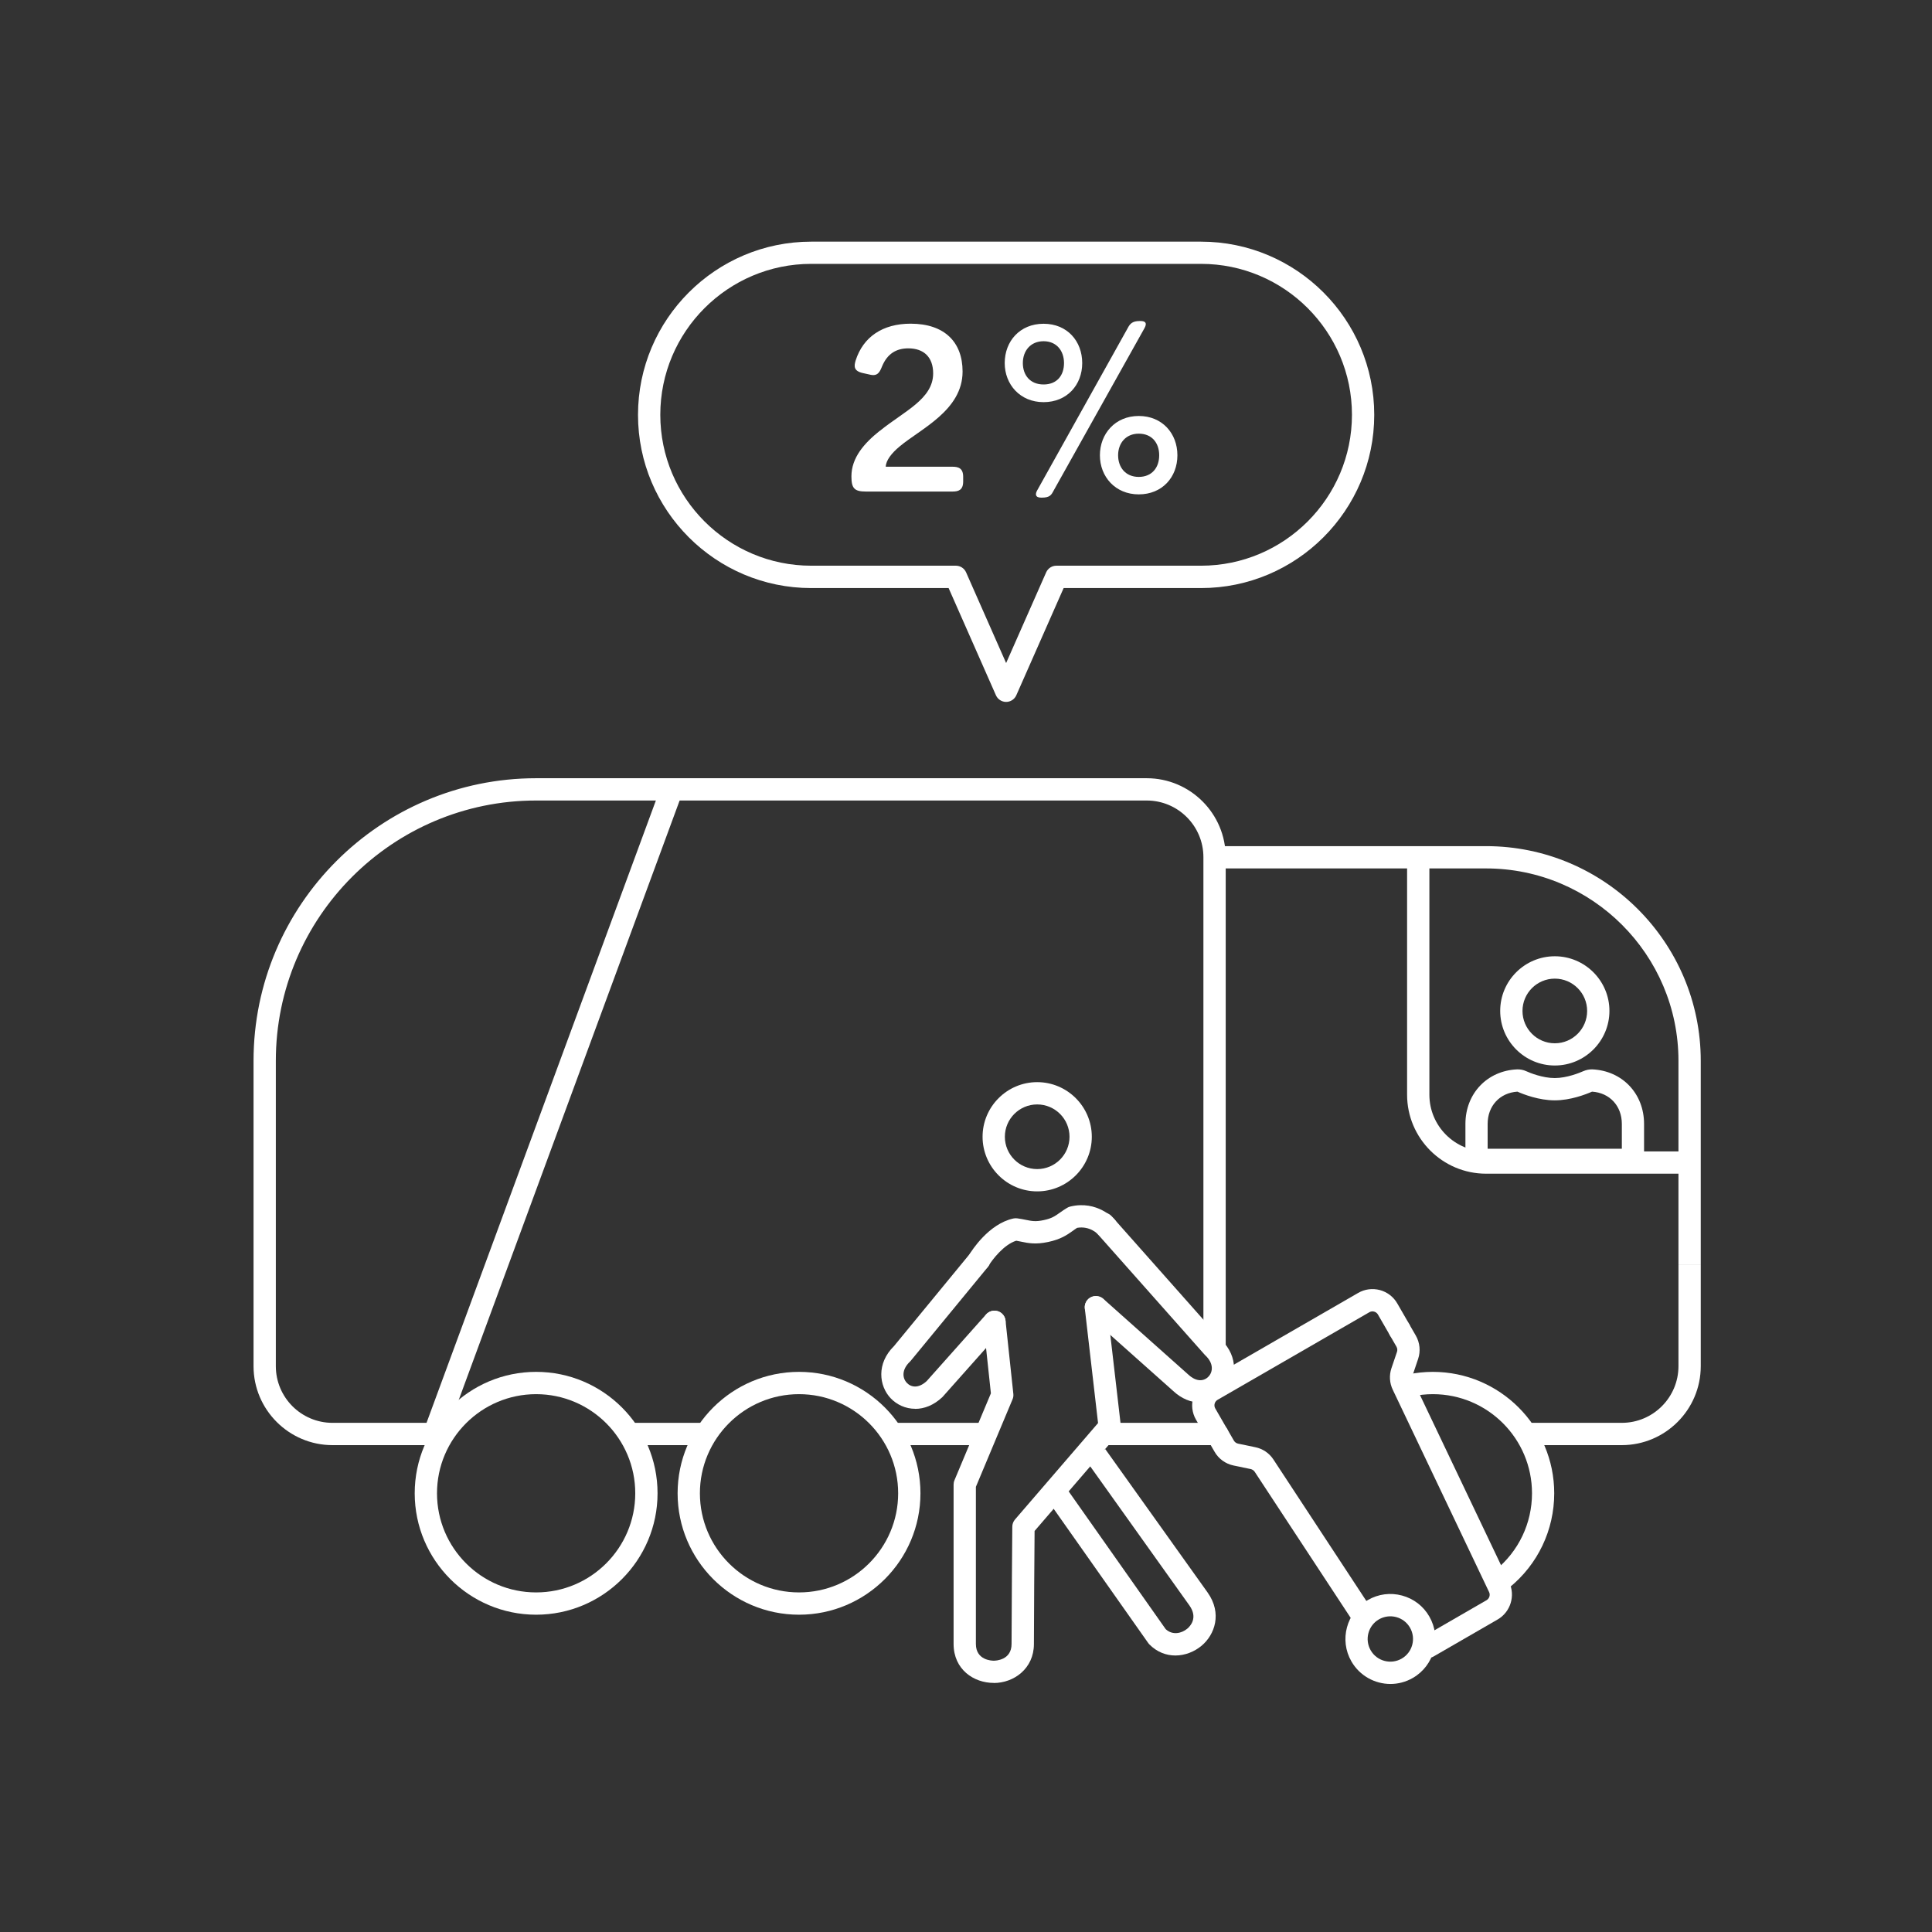
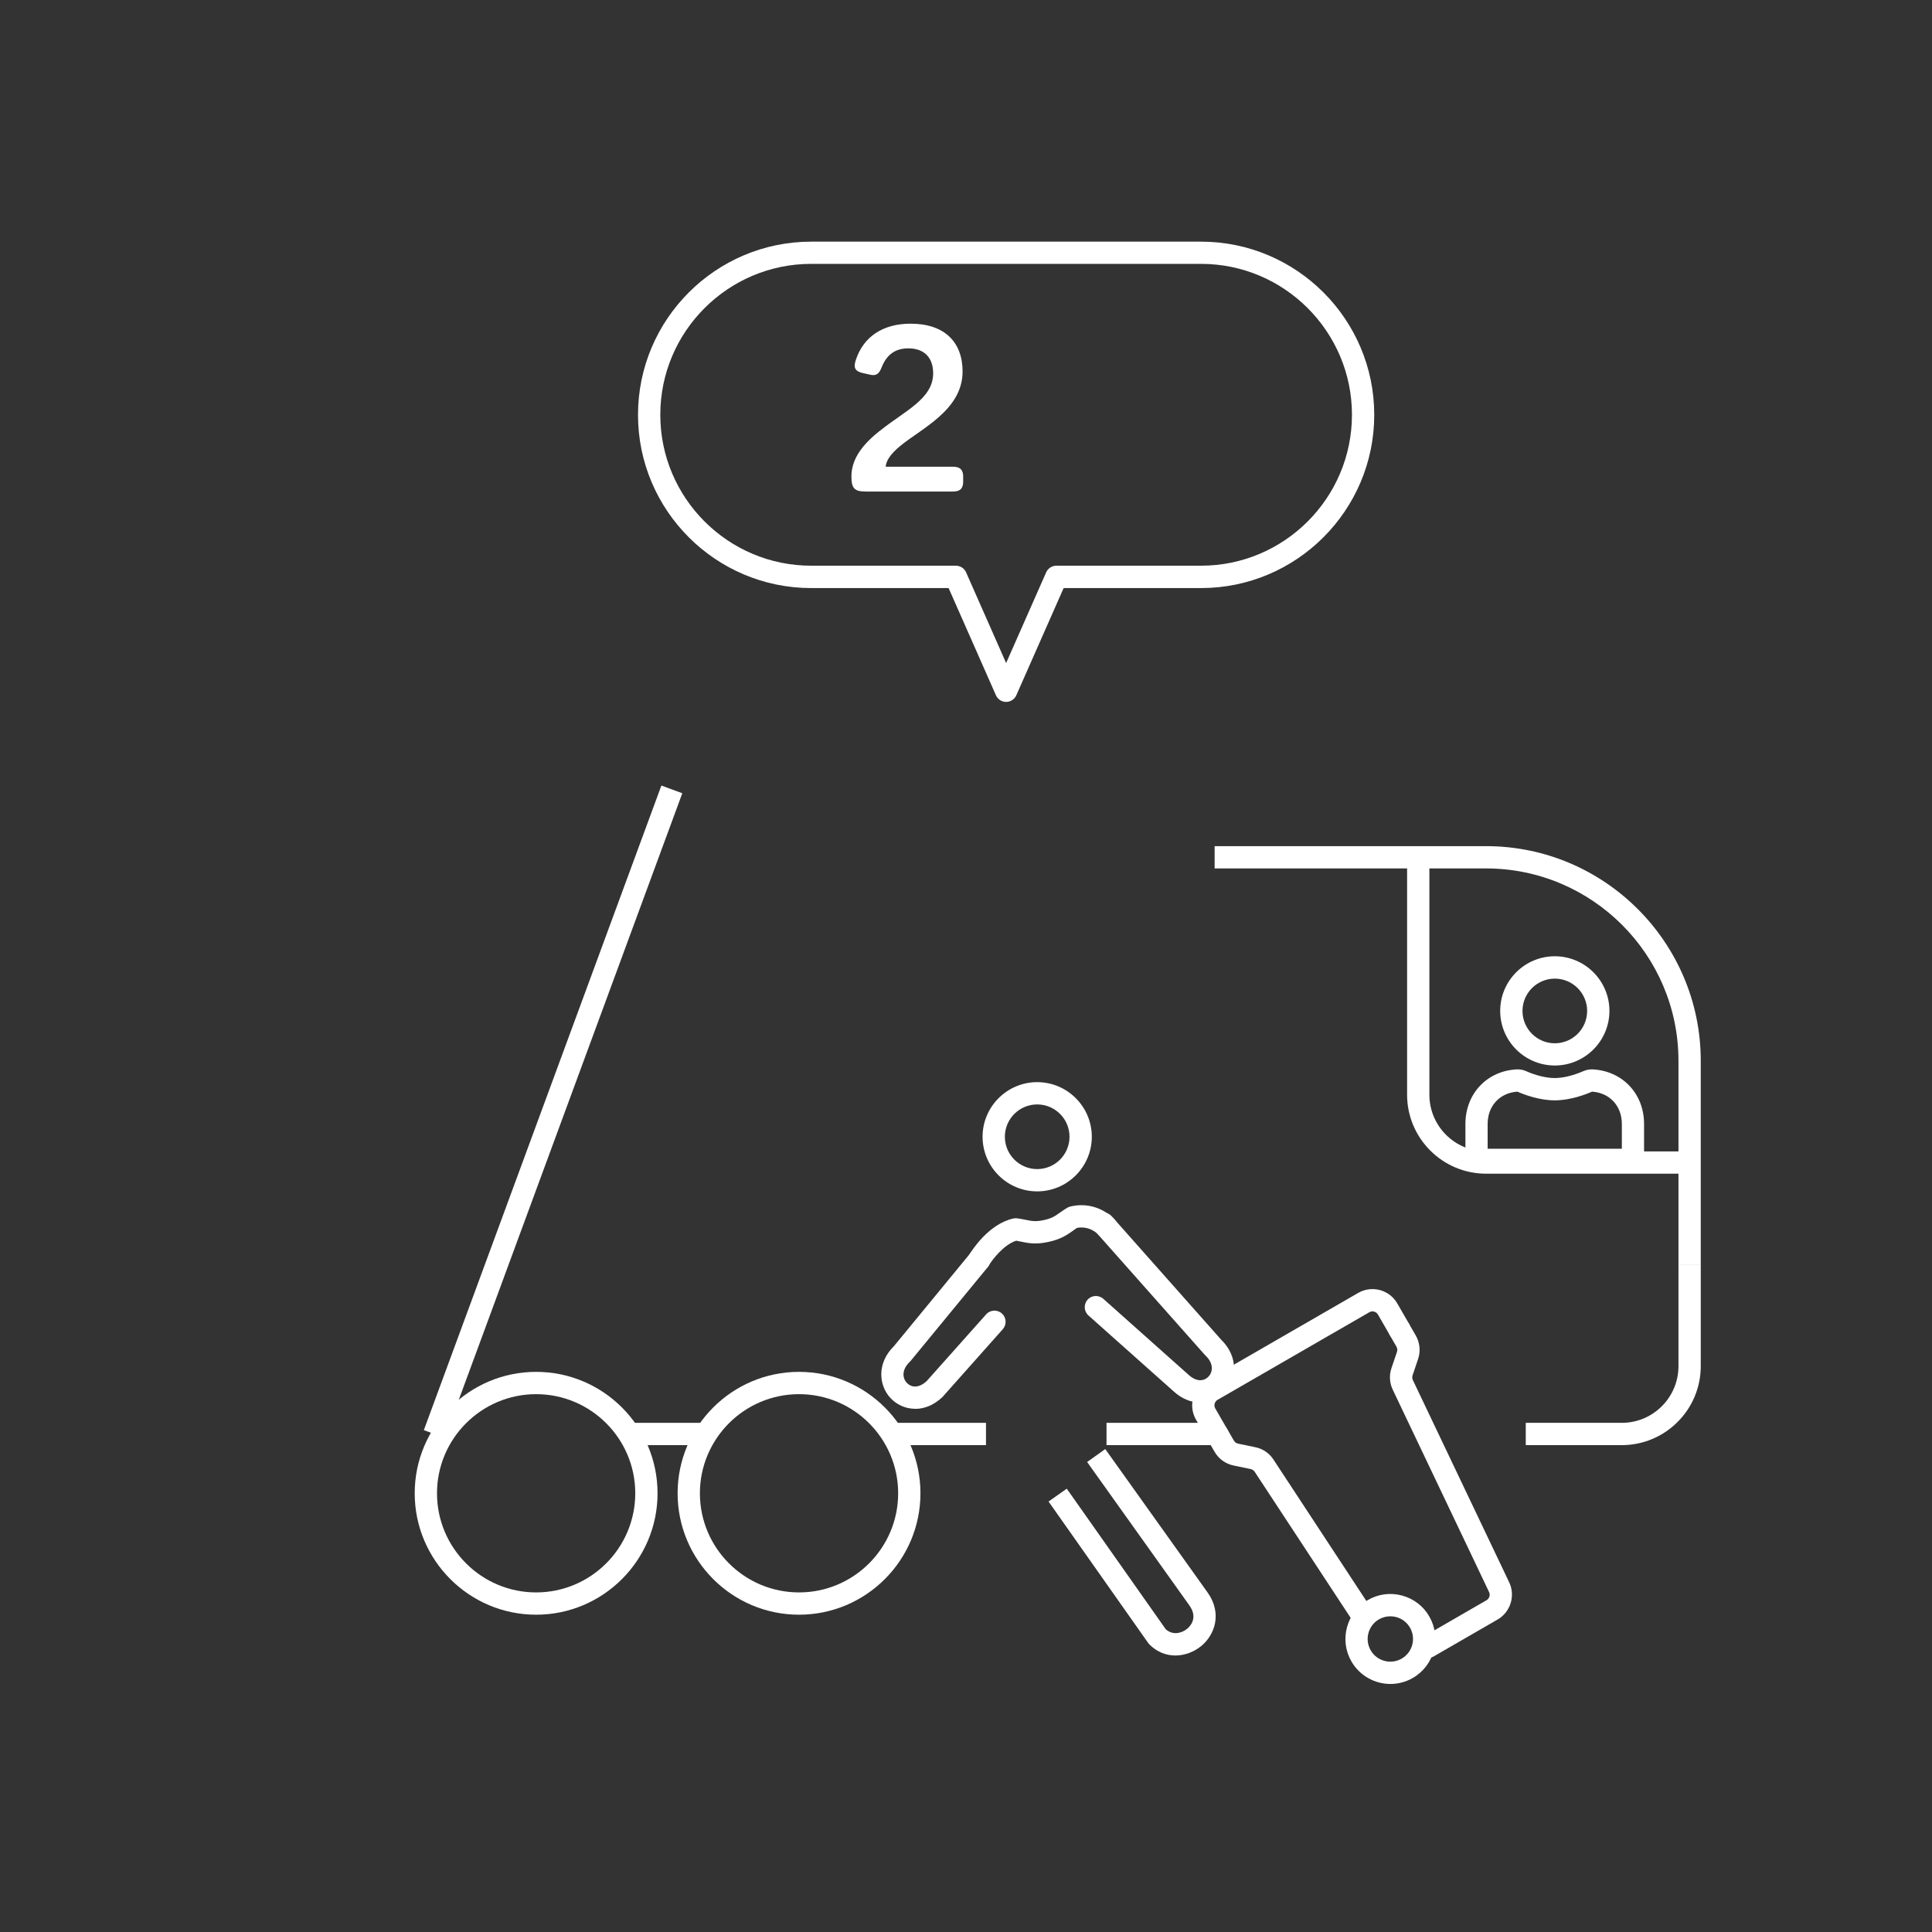
<svg xmlns="http://www.w3.org/2000/svg" id="b" viewBox="0 0 260 260" width="660" height="660">
  <rect x="0" y="0" width="260" height="260" fill="#333333" stroke="none" />
  <defs>
    <style>.d{fill:#fff;}</style>
  </defs>
  <path class="d" d="m118.4,57.99c3.22-2.63,7.18-4.27,7.18-7.74,0-2.2-1.27-3.37-3.34-3.37-1.61,0-2.82.71-3.53,2.41-.31.77-.59,1.36-1.58,1.14l-.99-.22c-1.3-.28-1.21-.96-.99-1.7,1.02-3.19,3.65-4.95,7.4-4.95,4.55,0,6.99,2.47,6.99,6.44,0,5.23-5.66,7.71-8.48,10.09-1.08.9-1.83,1.86-1.86,2.72h8.97c.8,0,1.45.19,1.45,1.36v.62c0,1.18-.65,1.36-1.45,1.36h-11.64c-1.55,0-1.95-.43-1.95-2.04,0-2.54,1.76-4.49,3.81-6.13Z" />
-   <path class="d" d="m135.21,48.86c0-2.94,2.04-5.29,5.23-5.29s5.2,2.35,5.2,5.29-2.04,5.26-5.2,5.26-5.23-2.38-5.23-5.26Zm7.98,0c0-1.64-.99-2.94-2.75-2.94s-2.79,1.3-2.79,2.94.99,2.88,2.79,2.88,2.75-1.21,2.75-2.88Zm8.57-4.7c.31-.59.62-.96,1.64-.96h.06c.71,0,.93.28.56.96l-12.22,21.85c-.31.59-.5.96-1.61.96h-.06c-.87,0-.8-.53-.56-.96l12.19-21.85Zm1.49,11.82c3.16,0,5.2,2.35,5.2,5.29s-2.04,5.26-5.2,5.26-5.23-2.38-5.23-5.26,2.04-5.29,5.23-5.29Zm0,8.2c1.76,0,2.75-1.24,2.75-2.91s-.99-2.91-2.75-2.91-2.78,1.3-2.78,2.91.99,2.91,2.78,2.91Z" />
  <path class="d" d="m227.38,157.95h-27.39c-5.86,0-10.63-4.77-10.63-10.63v-31.96h3v31.96c0,4.21,3.42,7.63,7.63,7.63h27.39v3Z" />
  <path class="d" d="m72.15,217.3c-9.01,0-16.34-7.33-16.34-16.34s7.33-16.34,16.34-16.34,16.34,7.33,16.34,16.34-7.33,16.34-16.34,16.34Zm0-29.68c-7.35,0-13.34,5.98-13.34,13.34s5.98,13.34,13.34,13.34,13.34-5.98,13.34-13.34-5.98-13.34-13.34-13.34Z" />
  <path class="d" d="m107.53,217.3c-9.01,0-16.34-7.33-16.34-16.34s7.33-16.34,16.34-16.34,16.34,7.33,16.34,16.34-7.33,16.34-16.34,16.34Zm0-29.68c-7.35,0-13.34,5.98-13.34,13.34s5.98,13.34,13.34,13.34,13.34-5.98,13.34-13.34-5.98-13.34-13.34-13.34Z" />
-   <path class="d" d="m203.12,213.65l-1.89-2.33c3.14-2.55,4.94-6.32,4.94-10.36,0-7.36-5.98-13.34-13.34-13.34-.93,0-1.86.1-2.76.29l-.62-2.94c1.1-.23,2.24-.35,3.37-.35,9.01,0,16.34,7.33,16.34,16.34,0,4.94-2.2,9.57-6.04,12.69Z" />
  <rect class="d" x="120.09" y="191.48" width="12.6" height="3" />
  <polygon class="d" points="164.96 194.48 148.91 194.48 148.91 191.48 163.46 191.48 163.46 192.4 164.96 192.4 164.96 194.48" />
-   <path class="d" d="m58.45,194.48h-13.7c-5.86,0-10.63-4.77-10.63-10.63v-41.09c0-20.97,17.06-38.03,38.02-38.03h82.18c5.86,0,10.63,4.77,10.63,10.63v65.96h-3v-65.96c0-4.21-3.42-7.63-7.63-7.63h-82.18c-19.31,0-35.02,15.71-35.02,35.03v41.09c0,4.21,3.42,7.63,7.63,7.63h13.7v3Z" />
  <rect class="d" x="28.21" y="148.1" width="92.45" height="3" transform="translate(-91.68 167.72) rotate(-69.77)" />
  <path class="d" d="m218.25,194.48h-12.92v-3h12.92c4.21,0,7.63-3.42,7.63-7.63v-13.7h3v13.7c0,5.86-4.77,10.63-10.63,10.63Z" />
  <path class="d" d="m228.88,170.15h-3v-27.39c0-14.28-11.62-25.89-25.89-25.89h-36.53v-3h36.53c15.93,0,28.89,12.96,28.89,28.89v27.39Z" />
  <rect class="d" x="84.65" y="191.48" width="10.33" height="3" />
  <path class="d" d="m209.24,143.39c-4.05,0-7.35-3.29-7.35-7.35s3.3-7.35,7.35-7.35,7.35,3.3,7.35,7.35-3.3,7.35-7.35,7.35Zm0-11.69c-2.4,0-4.35,1.95-4.35,4.35s1.95,4.35,4.35,4.35,4.35-1.95,4.35-4.35-1.95-4.35-4.35-4.35Z" />
  <path class="d" d="m218.59,157.59h-18.71c-1.47,0-2.67-1.2-2.67-2.67v-3.67c0-4.09,2.94-7.18,6.99-7.34.4,0,.79.06,1.2.25.48.22,2.19.92,3.83.92s3.35-.71,3.83-.92c.41-.18.8-.25,1.2-.25,4.05.17,6.99,3.26,6.99,7.34v3.67c0,1.47-1.2,2.67-2.67,2.67Zm-18.38-3h18.05v-3.34c0-2.42-1.64-4.19-4.01-4.34-.85.37-2.89,1.17-5.02,1.17s-4.19-.8-5.02-1.17c-2.37.15-4.01,1.92-4.01,4.34v3.34Z" />
  <path class="d" d="m135.4,94.46c-.59,0-1.13-.35-1.37-.89l-6.37-14.43h-18.49c-12.86,0-23.31-10.46-23.31-23.31s10.46-23.31,23.31-23.31h52.46c12.86,0,23.31,10.46,23.31,23.31s-10.46,23.31-23.31,23.31h-18.49l-6.37,14.43c-.24.54-.78.89-1.37.89Zm-26.23-58.95c-11.2,0-20.31,9.11-20.31,20.31s9.11,20.31,20.31,20.31h19.47c.59,0,1.13.35,1.37.89l5.39,12.21,5.39-12.21c.24-.54.78-.89,1.37-.89h19.47c11.2,0,20.31-9.11,20.31-20.31s-9.11-20.31-20.31-20.31h-52.46Z" />
  <path class="d" d="m163.86,194.59c-.52,0-1.02-.27-1.3-.75l-1.61-2.79c-1.06-1.84-.43-4.2,1.41-5.27l20.41-11.78c.89-.52,1.93-.65,2.93-.39.99.27,1.83.91,2.34,1.8l1.61,2.79c.41.72.17,1.63-.55,2.05-.72.42-1.63.17-2.05-.55l-1.61-2.79c-.11-.2-.3-.34-.52-.4-.22-.06-.45-.03-.65.09l-20.41,11.78c-.41.24-.55.76-.31,1.17l1.61,2.79c.41.72.17,1.63-.55,2.05-.24.14-.49.2-.75.2Z" />
  <path class="d" d="m183.26,218.76c-.49,0-.97-.24-1.26-.68l-13.16-20.03c-.12-.17-.31-.3-.53-.35l-2.31-.48c-1.07-.22-2.01-.9-2.55-1.85l-.89-1.54c-.41-.72-.17-1.63.55-2.05.72-.41,1.64-.17,2.05.55l.89,1.54c.12.21.33.36.57.41l2.31.48c.99.2,1.86.78,2.42,1.62l13.17,20.05c.45.69.26,1.62-.43,2.08-.25.17-.54.25-.82.25Z" />
  <path class="d" d="m192.18,223.13c-.52,0-1.02-.27-1.3-.75-.41-.72-.17-1.63.55-2.05l8.62-4.98c.38-.22.54-.71.34-1.11l-12.95-27.2c-.44-.9-.51-1.94-.19-2.9l.75-2.21c.08-.23.05-.49-.07-.7l-.89-1.54c-.41-.72-.17-1.63.55-2.05.72-.42,1.64-.17,2.05.55l.89,1.54c.55.96.67,2.11.31,3.16l-.74,2.2c-.07.21-.06.44.04.64l12.96,27.21c.86,1.8.18,4-1.55,5l-8.62,4.98c-.24.14-.49.2-.75.2Z" />
  <path class="d" d="m187.12,226.62c-2.09,0-4.13-1.09-5.25-3.03-1.67-2.89-.67-6.6,2.22-8.27h0c1.4-.81,3.03-1.02,4.59-.6,1.56.42,2.87,1.42,3.67,2.82,1.67,2.89.68,6.6-2.22,8.27-.95.55-1.99.81-3.02.81Zm-1.54-8.7c-1.46.84-1.96,2.71-1.12,4.17.84,1.46,2.71,1.96,4.17,1.12,1.46-.84,1.96-2.71,1.12-4.17-.41-.71-1.07-1.21-1.85-1.42-.79-.21-1.61-.1-2.32.3h0Z" />
  <path class="d" d="m139.58,160.33c-4.05,0-7.35-3.3-7.35-7.35s3.3-7.35,7.35-7.35,7.35,3.3,7.35,7.35-3.3,7.35-7.35,7.35Zm0-11.7c-2.4,0-4.35,1.95-4.35,4.35s1.95,4.35,4.35,4.35,4.35-1.95,4.35-4.35-1.95-4.35-4.35-4.35Z" />
  <path class="d" d="m131.78,171.05c-.27,0-.53-.07-.78-.22-.71-.43-.93-1.35-.51-2.06.25-.41,2.54-4.06,5.88-4.79.17-.04.35-.04.53-.02.43.06.8.13,1.14.2.83.17,1.34.27,2.41.04,1.08-.23,1.5-.52,2.19-1.01.29-.2.59-.42.96-.64.13-.08.28-.14.44-.18,3.64-.87,5.89,1.66,5.98,1.76.54.62.48,1.57-.15,2.12-.62.54-1.57.48-2.12-.15-.03-.04-1.09-1.16-2.8-.86-.22.14-.41.28-.59.41-.79.56-1.61,1.13-3.3,1.49-1.69.36-2.68.16-3.63-.04-.21-.04-.43-.09-.67-.13-1.68.52-3.23,2.57-3.71,3.35-.28.46-.78.72-1.28.72Z" />
  <path class="d" d="m158.18,222.79c-1.23,0-2.48-.45-3.53-1.52l-.15-.19-13.39-19.01,2.45-1.73,13.31,18.9c.92.86,2.14.58,2.91-.06.37-.31,1.48-1.44.29-3.12l-13.77-19.31,2.44-1.74,13.78,19.31c1.98,2.8.96,5.67-.82,7.16-.96.8-2.23,1.31-3.53,1.31Z" />
-   <path class="d" d="m133.73,226.48c-2.68,0-5.4-1.8-5.4-5.25v-21.45c0-.2.04-.4.12-.58l4.9-11.69-1.01-9.46c-.09-.82.51-1.56,1.33-1.65.83-.09,1.56.51,1.65,1.33l1.05,9.85c.03.25-.01.51-.11.74l-4.93,11.77v21.15c0,2.19,2.15,2.25,2.4,2.25s2.4-.06,2.4-2.25c0-3.82.1-15.78.1-15.78,0-.36.13-.7.36-.97l11.18-12.98-1.78-15.41c-.1-.82.49-1.57,1.32-1.66.82-.1,1.57.49,1.66,1.32l1.86,16.06c.05.42-.08.83-.35,1.15l-11.25,13.06c-.02,2.39-.09,11.88-.09,15.21s-2.72,5.25-5.4,5.25Z" />
  <path class="d" d="m123.16,189.59c-1.29,0-2.47-.55-3.3-1.42-1.57-1.66-1.94-4.67.45-7.02l10.31-12.54c.53-.64,1.47-.73,2.11-.21.64.53.73,1.47.21,2.11l-10.37,12.61s-.08.09-.12.13c-1.13,1.08-1.02,2.21-.41,2.85.54.58,1.53.81,2.67-.24l8-8.98c.55-.62,1.5-.67,2.12-.12.62.55.67,1.5.12,2.12l-8.04,9.04s-.06.07-.09.1c-1.18,1.11-2.46,1.58-3.65,1.58Z" />
  <path class="d" d="m161.5,188.74c-1.19,0-2.47-.47-3.65-1.58l-11.37-10.13c-.62-.55-.67-1.5-.12-2.12.55-.62,1.5-.67,2.12-.12l11.4,10.16c1.19,1.12,2.2.89,2.75.31.61-.64.72-1.78-.41-2.85-.03-.03-.06-.06-.09-.09l-14.76-16.64c-.55-.62-.49-1.57.13-2.12.62-.55,1.57-.49,2.12.13l14.72,16.6c2.41,2.35,2.05,5.37.47,7.04-.83.87-2.01,1.42-3.3,1.42Z" />
</svg>